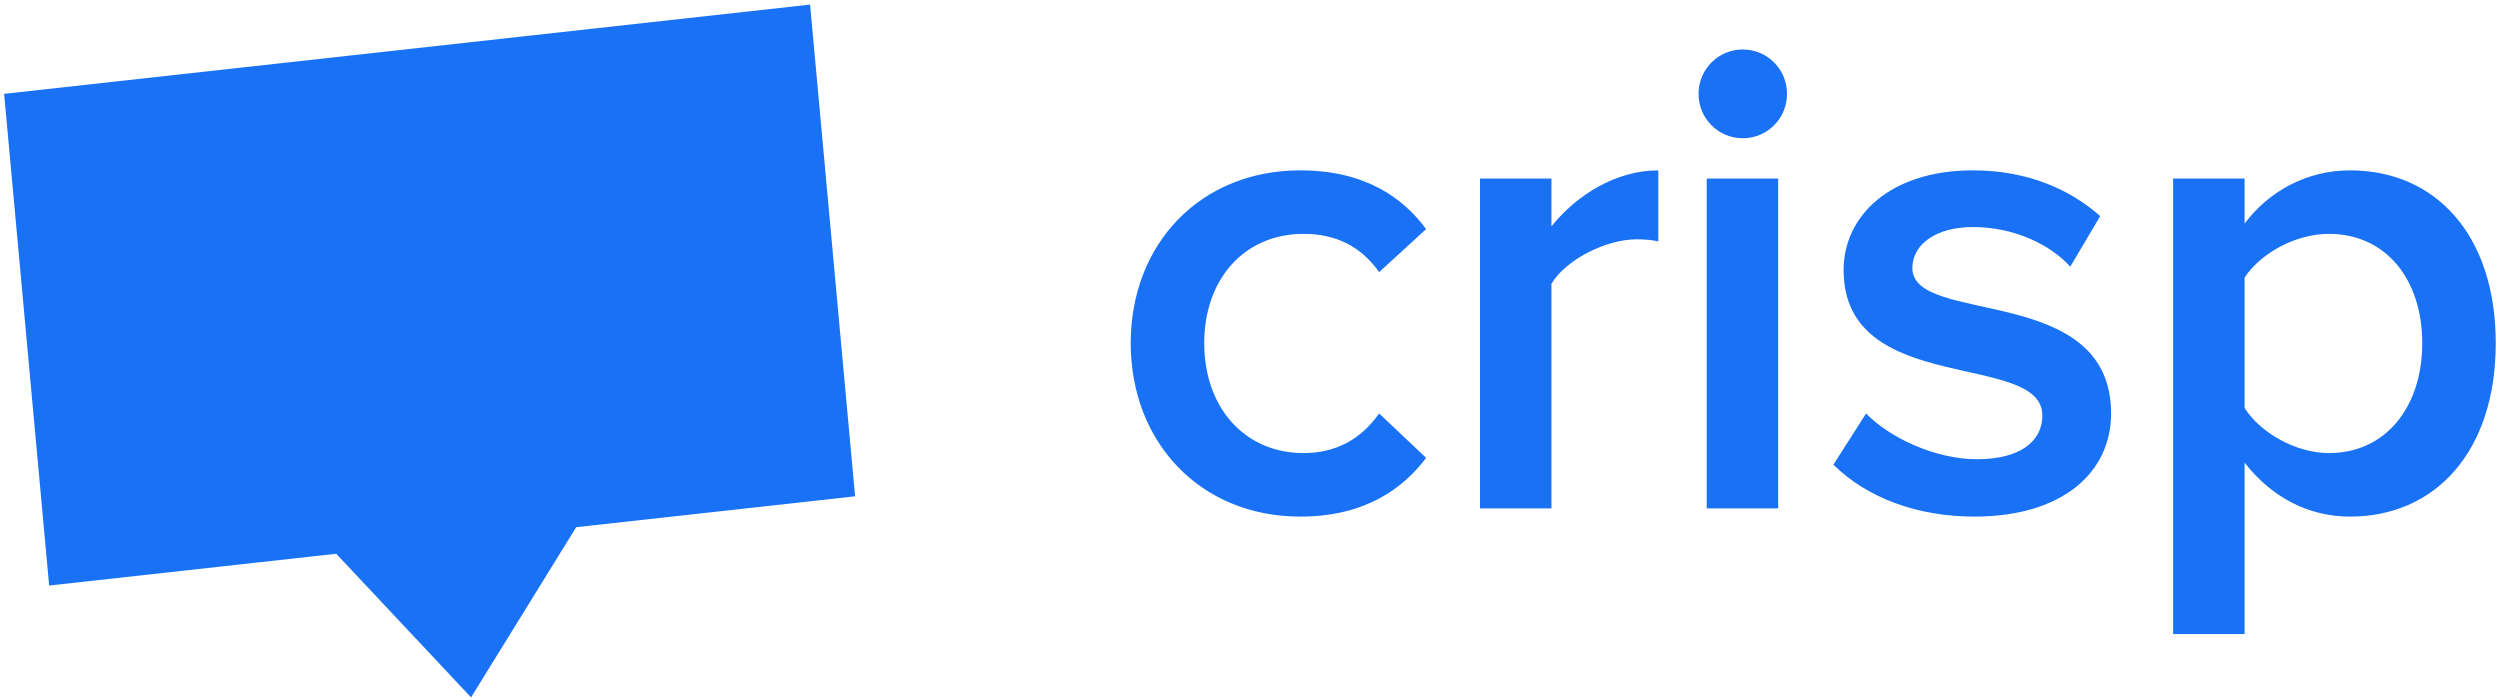
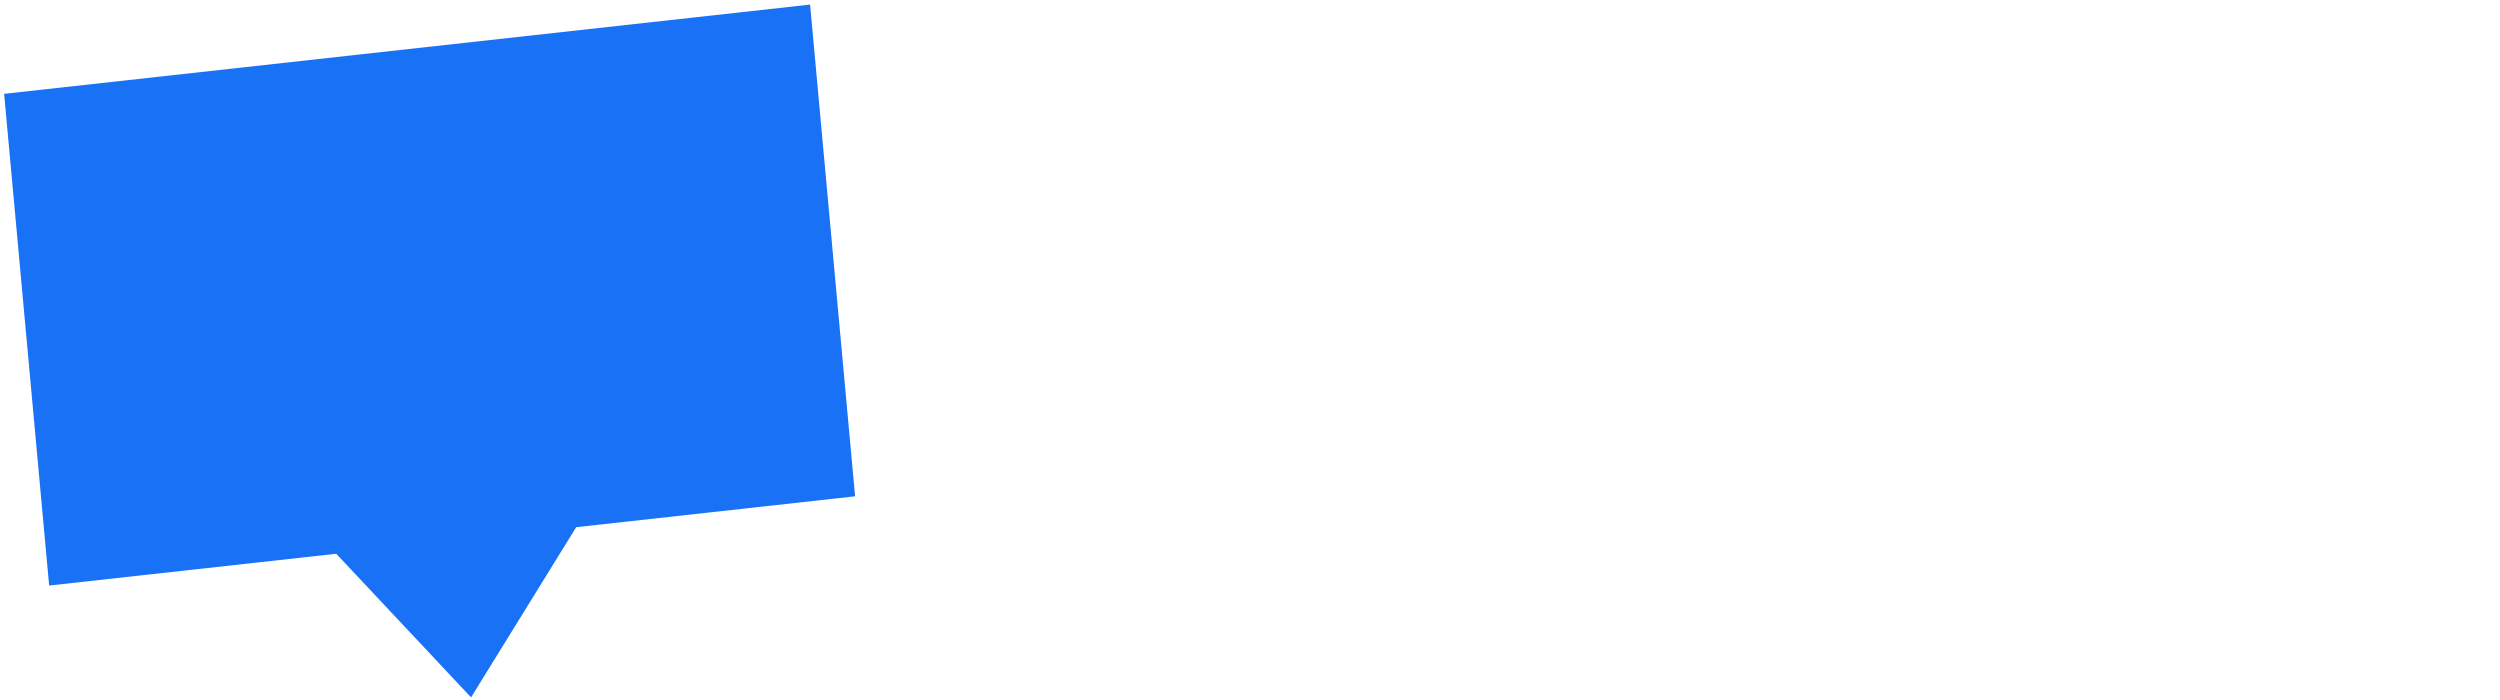
<svg xmlns="http://www.w3.org/2000/svg" width="200px" height="56px" viewBox="0 0 200 56">
  <title>crisp-logo</title>
  <desc>Created with Sketch.</desc>
  <g id="Blog-+-Icons" stroke="none" stroke-width="1" fill="none" fill-rule="evenodd">
    <g id="crisp-logo" fill="#1972F5">
-       <path d="M104.017,41.328 C109.19,41.328 112.239,39.088 114.09,36.629 L110.333,33.078 C108.863,35.154 106.848,36.247 104.289,36.247 C99.552,36.247 96.339,32.586 96.339,27.451 C96.339,22.315 99.552,18.709 104.289,18.709 C106.848,18.709 108.863,19.693 110.333,21.769 L114.09,18.327 C112.239,15.814 109.19,13.628 104.017,13.628 C96.067,13.628 90.458,19.474 90.458,27.451 C90.458,35.427 96.067,41.328 104.017,41.328 Z M124.116,40.672 L124.116,22.697 C125.259,20.785 128.472,19.146 130.922,19.146 C131.63,19.146 132.175,19.201 132.665,19.31 L132.665,13.628 C129.289,13.628 126.13,15.595 124.116,18.108 L124.116,14.284 L118.398,14.284 L118.398,40.672 L124.116,40.672 Z M139.423,11.06 C141.383,11.06 142.962,9.476 142.962,7.509 C142.962,5.542 141.383,3.958 139.423,3.958 C137.463,3.958 135.884,5.542 135.884,7.509 C135.884,9.476 137.463,11.06 139.423,11.06 Z M142.254,40.672 L142.254,14.284 L136.537,14.284 L136.537,40.672 L142.254,40.672 Z M157.943,41.328 C165.022,41.328 168.888,37.776 168.888,33.078 C168.888,22.588 152.988,26.085 152.988,21.441 C152.988,19.583 154.839,18.163 157.834,18.163 C161.156,18.163 164.042,19.583 165.621,21.332 L168.017,17.289 C165.675,15.213 162.299,13.628 157.834,13.628 C151.191,13.628 147.488,17.289 147.488,21.605 C147.488,31.767 163.388,28.052 163.388,33.242 C163.388,35.318 161.591,36.738 158.161,36.738 C154.785,36.738 151.136,34.99 149.285,33.078 L146.671,37.176 C149.394,39.853 153.423,41.328 157.943,41.328 Z M188.007,41.328 C184.685,41.328 181.745,39.798 179.567,37.012 L179.567,50.725 L173.849,50.725 L173.849,14.284 L179.567,14.284 L179.567,17.89 C181.527,15.267 184.576,13.628 188.007,13.628 C194.813,13.628 199.66,18.764 199.66,27.451 C199.66,36.137 194.813,41.328 188.007,41.328 Z M186.319,36.247 C190.838,36.247 193.779,32.586 193.779,27.451 C193.779,22.315 190.838,18.709 186.319,18.709 C183.651,18.709 180.874,20.239 179.567,22.206 L179.567,32.641 C180.819,34.608 183.651,36.247 186.319,36.247 Z" id="Shape" />
      <polygon id="Path" transform="translate(34.35, 28.005) rotate(0.25) translate(-34.35, -28.005) " points="26.97 44.333 37.806 55.776 46.156 42.124 68.458 39.556 64.686 0.234 0.241 7.655 4.014 46.976" />
    </g>
  </g>
</svg>